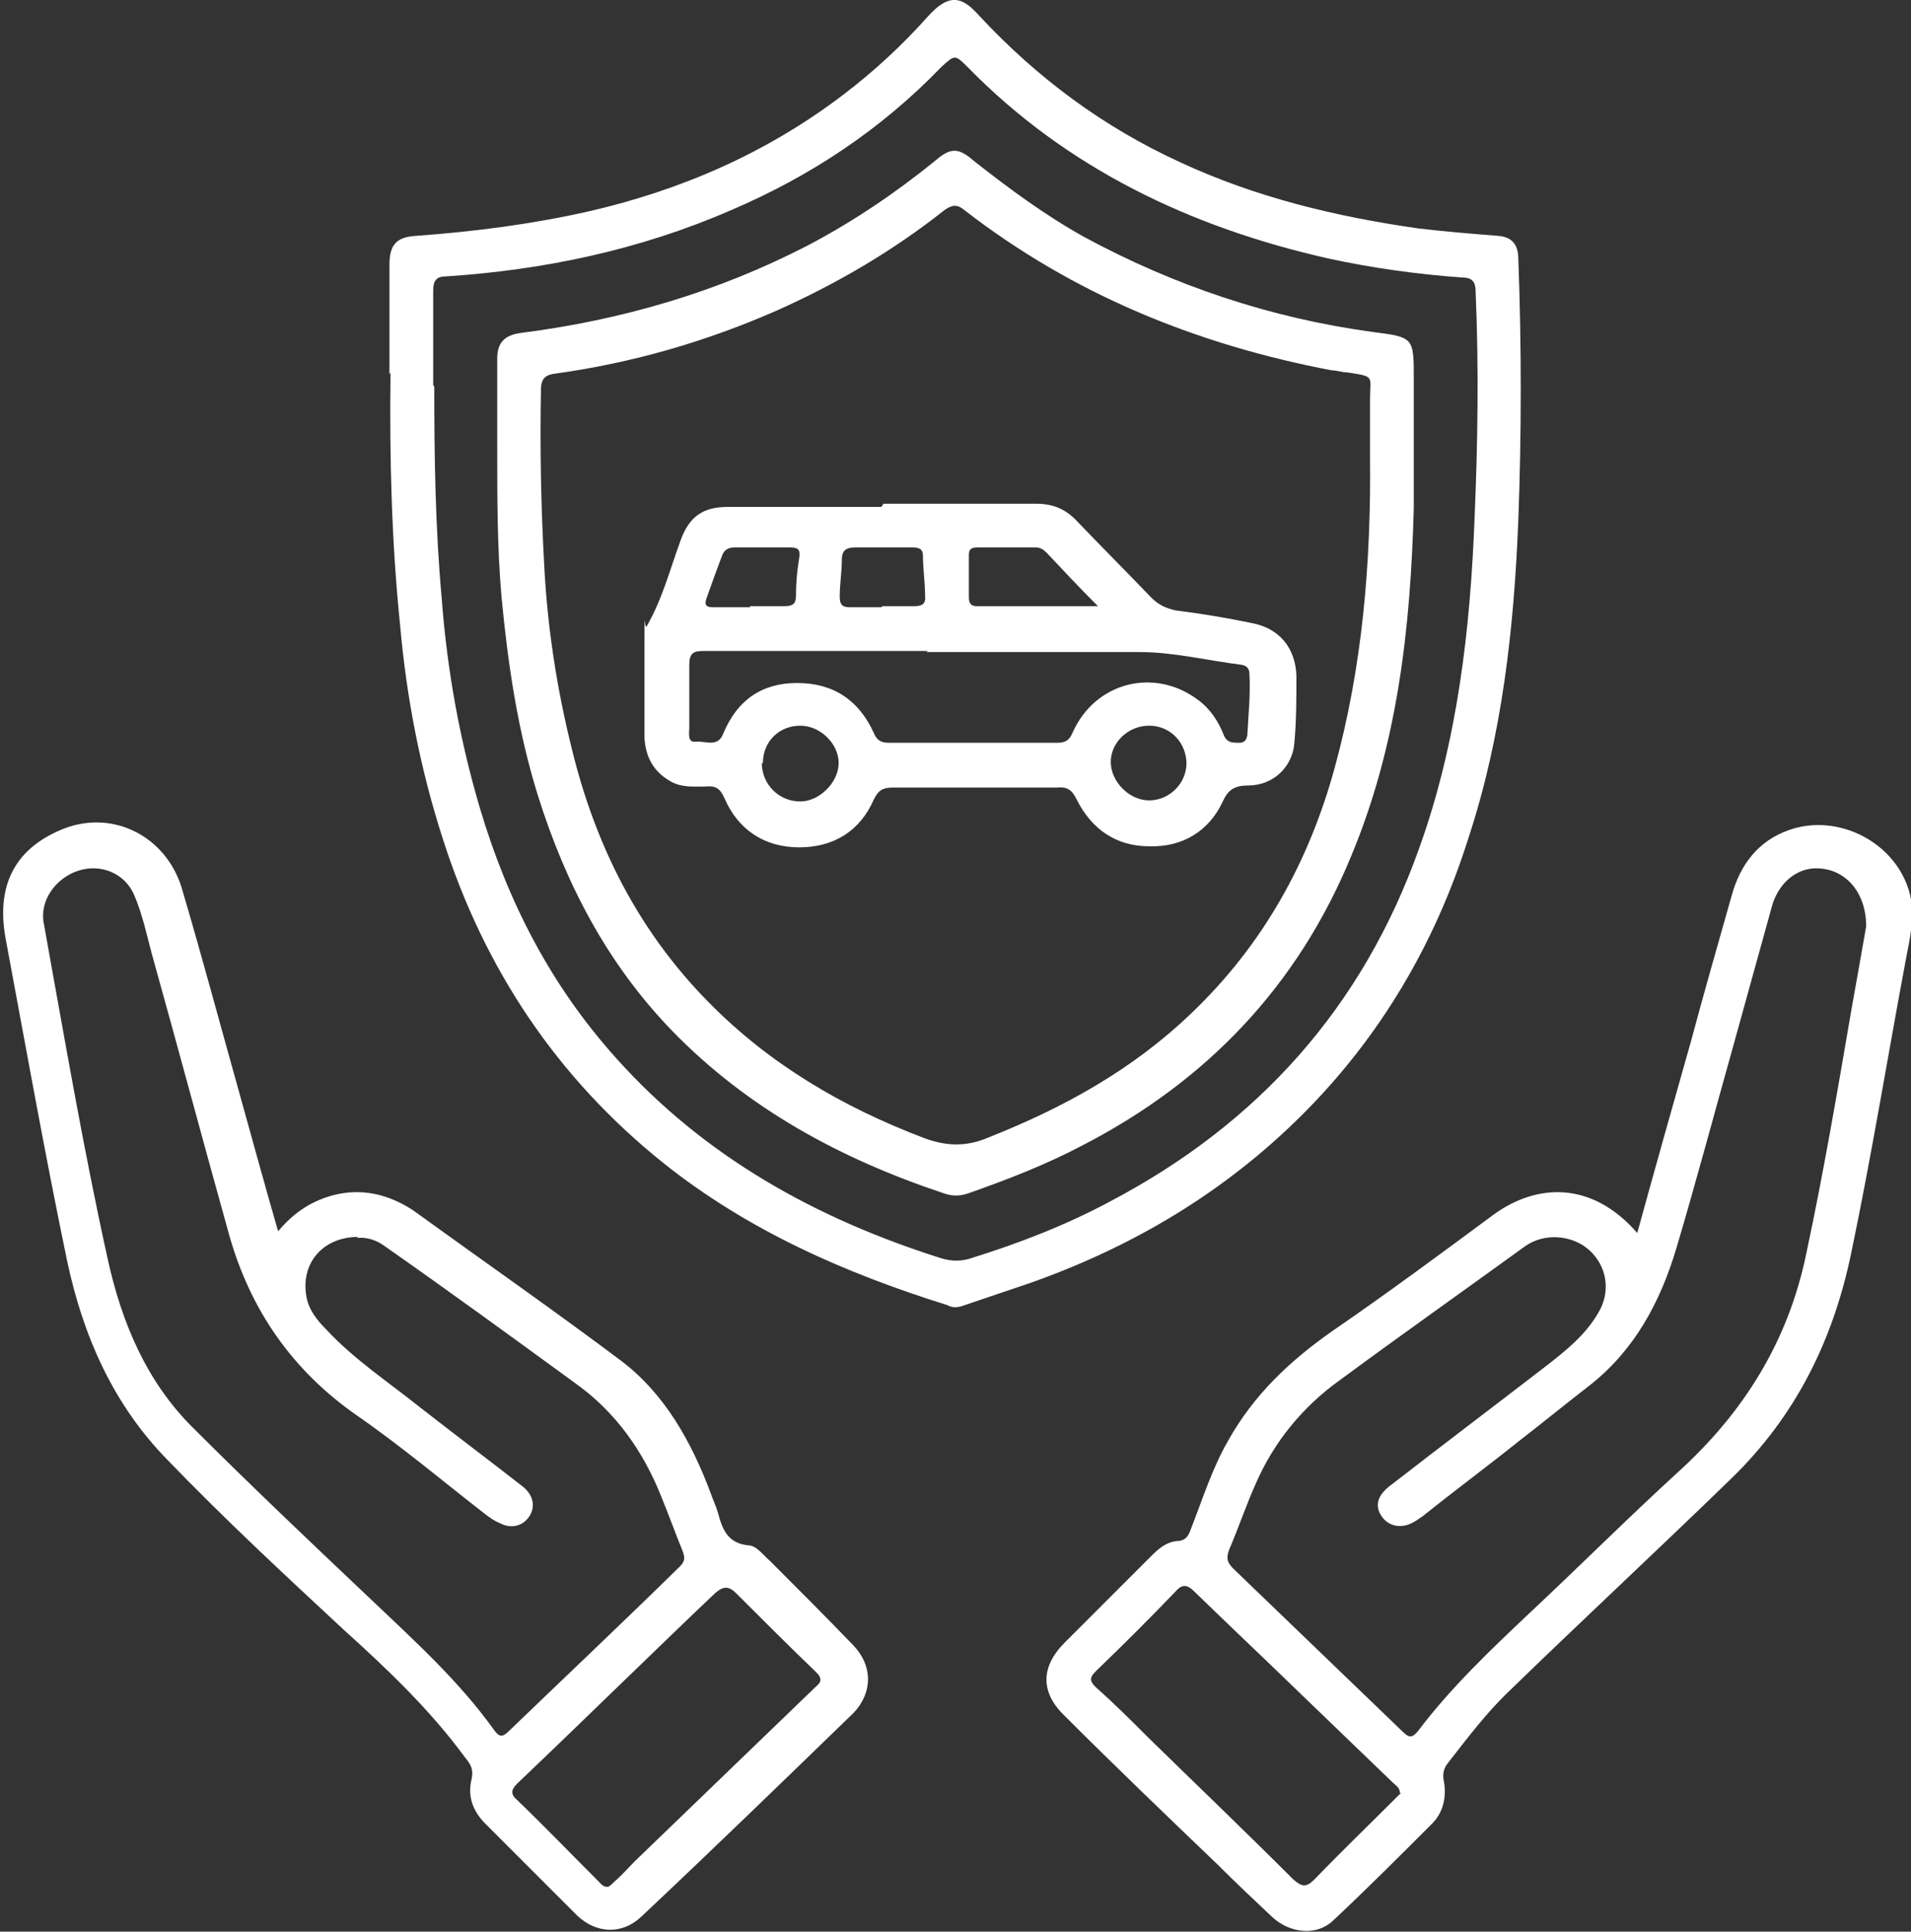
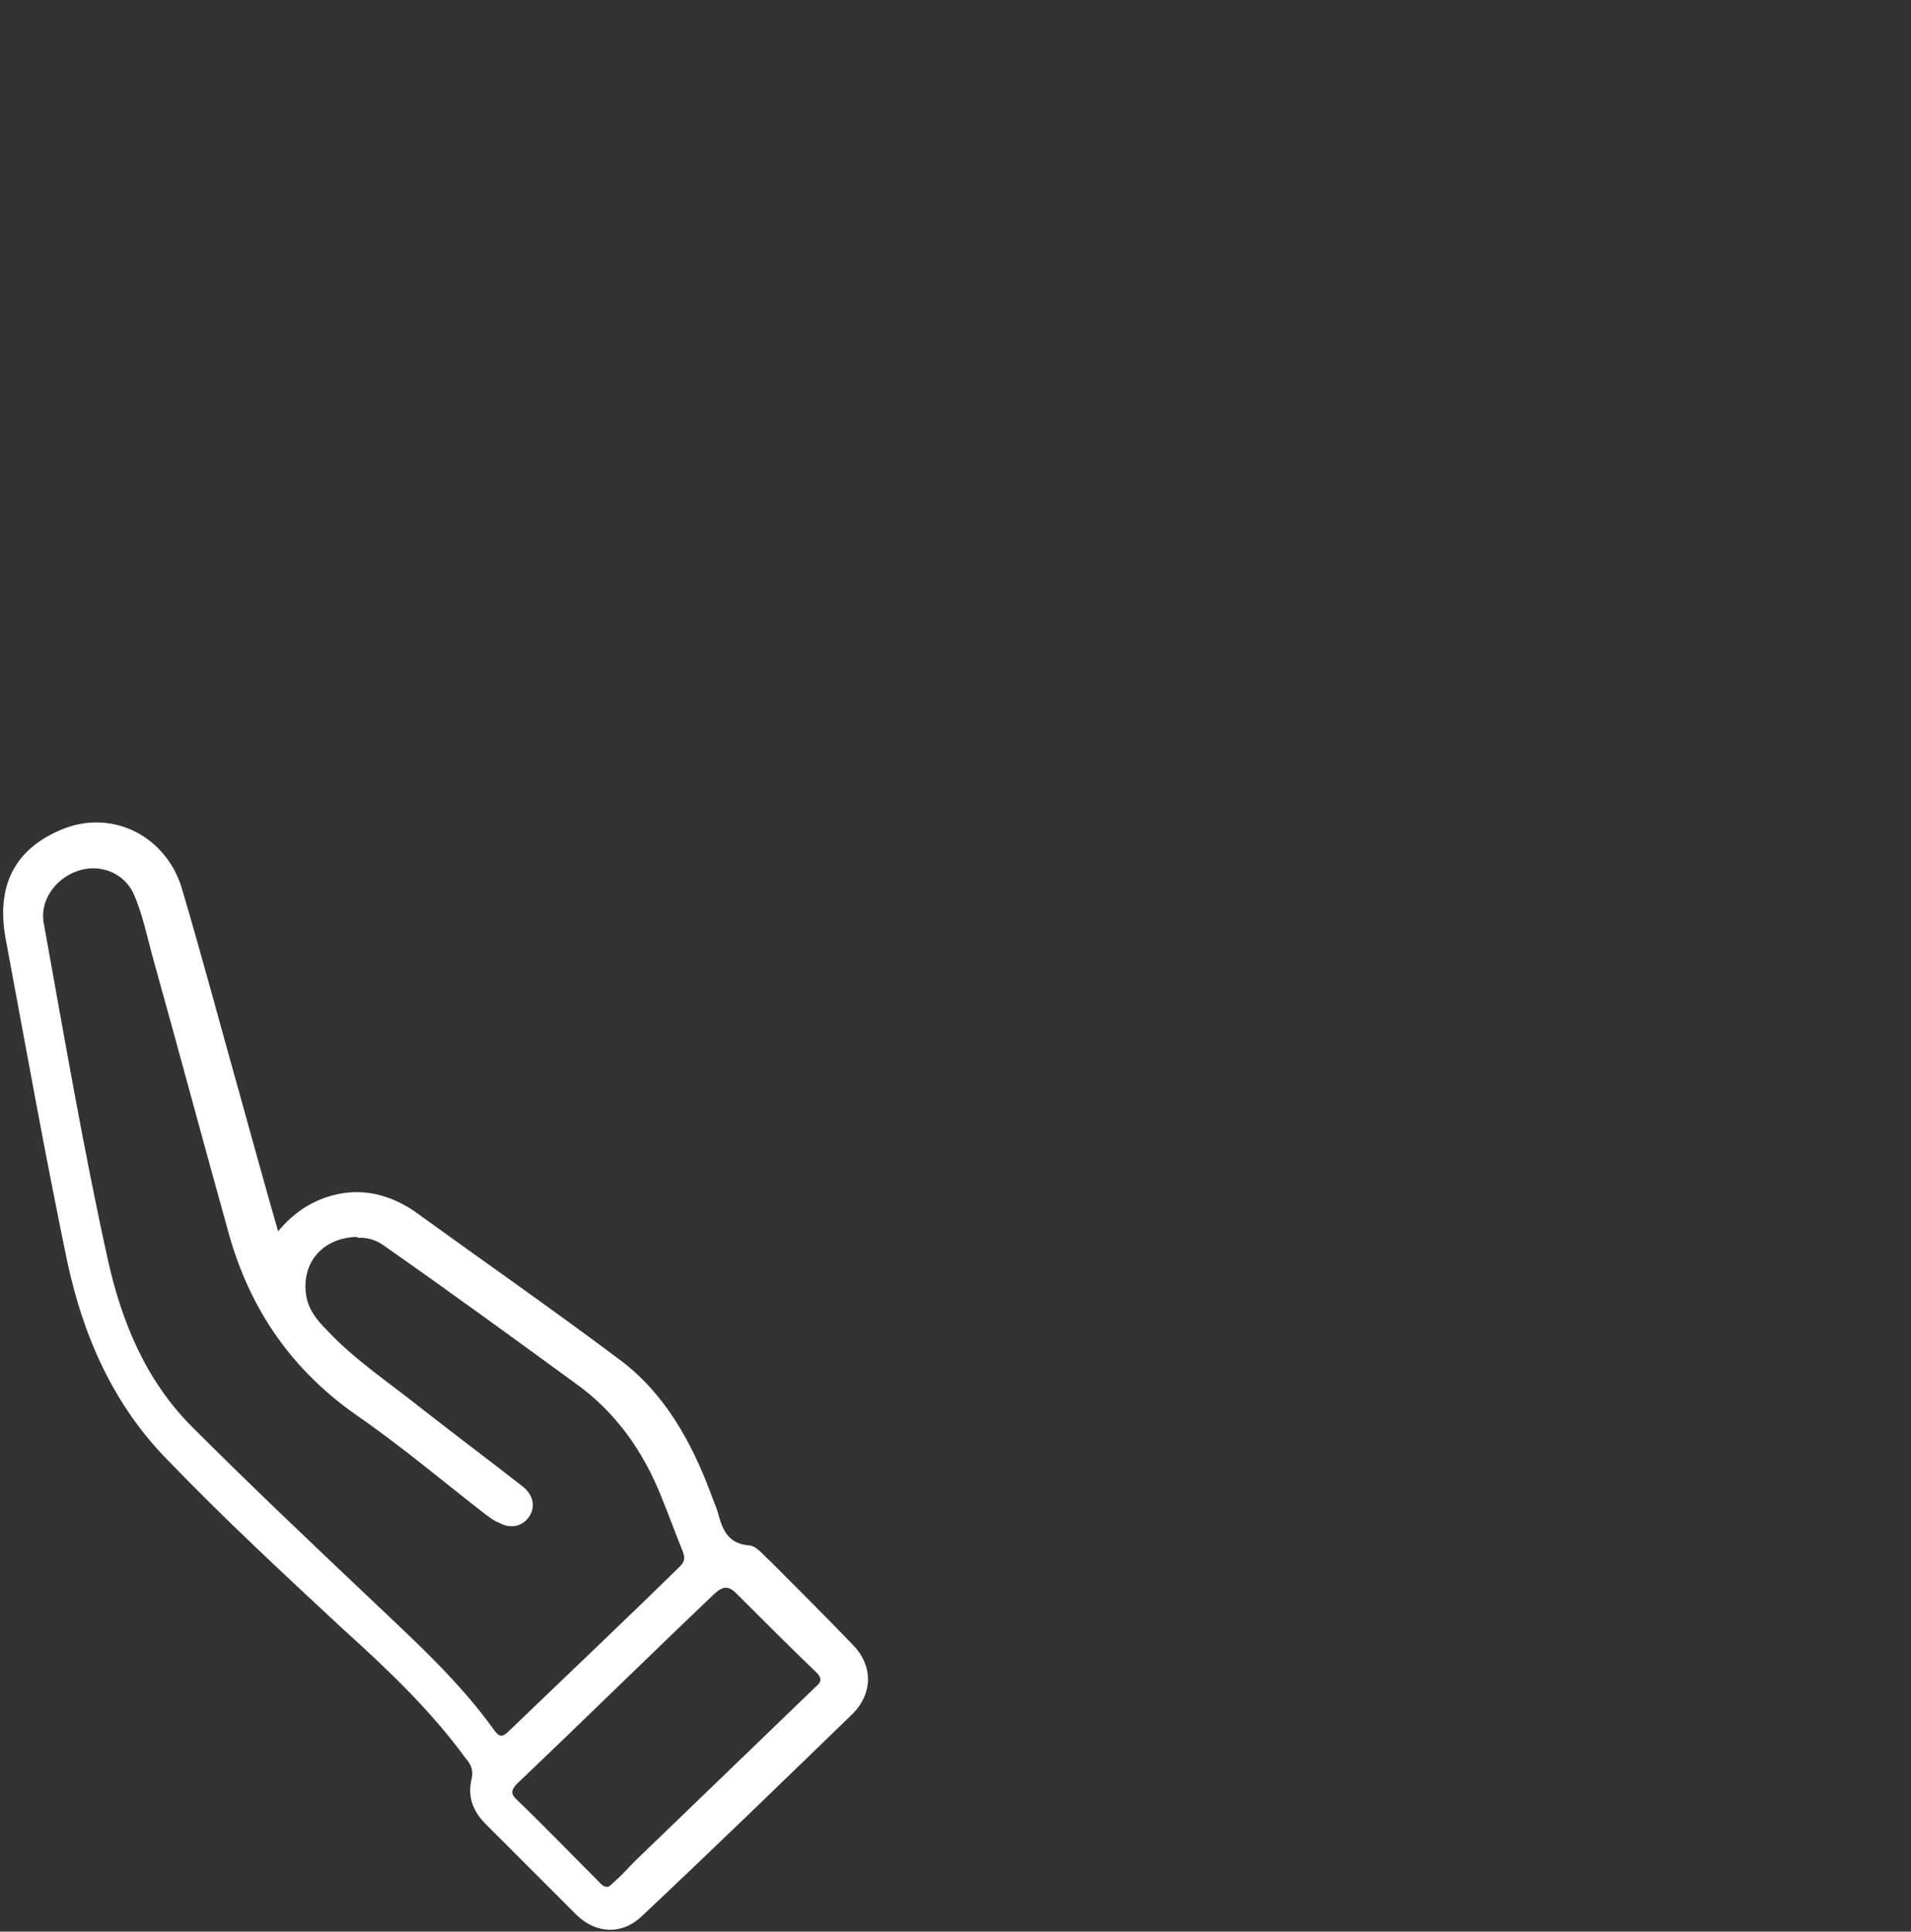
<svg xmlns="http://www.w3.org/2000/svg" id="Layer_2" data-name="Layer 2" version="1.1" viewBox="0 0 179.1 181">
  <rect x="0" y="0" width="179.1" height="181" fill="#333333" stroke="none" />
  <defs>
    <style> .cls-1 { fill: #fff; stroke-width: 0px; } </style>
  </defs>
  <g id="Layer_1-2" data-name="Layer 1-2">
    <g>
-       <path class="cls-1" d="M36.5,35.1v-10.3c0-1.8.6-2.6,2.5-2.7,5.5-.4,10.9-1.1,16.2-2.3,8.7-2,16.7-5.5,23.8-10.9,2.9-2.2,5.6-4.7,8-7.4,2-2.2,3.2-1.8,4.8,0,5.4,5.8,11.6,10.4,18.8,13.7,7.1,3.3,14.6,5.1,22.3,6.2,2.5.3,5,.5,7.5.7,1.3.1,1.9.8,1.9,2.2.3,8.1.3,16.3,0,24.4-.4,10.1-1.5,20.2-4.7,29.9-3.1,9.8-8.2,18.5-15.5,25.8-7.3,7.3-15.9,12.4-25.5,15.8-2.1.7-4.1,1.4-6.2,2.1-.5.2-1.1.3-1.6,0-9.6-3-18.7-7-26.6-13.3-10-8-16.8-18.2-20.7-30.4-2.1-6.5-3.4-13.2-4-20-.8-7.8-1-15.6-.9-23.7h0ZM40.7,36.2c0,6.7.1,13.3.7,19.9.5,6.7,1.7,13.3,3.6,19.7,2.6,8.7,6.6,16.5,12.7,23.3,8.3,9.3,18.8,15.1,30.5,18.8,1,.3,1.9.3,2.8,0,4.5-1.4,8.9-3.1,13-5.3,13.9-7.3,23.7-18.2,29-33.1,3.6-10,4.8-20.5,5.2-31,.3-7,.4-14.1.1-21.1,0-1-.3-1.4-1.3-1.4-4.2-.3-8.5-.9-12.6-1.8-12.8-2.9-24.4-8.4-33.7-17.9-1.2-1.2-1.2-1.2-2.5,0-5.6,5.8-12.2,10.2-19.7,13.4-8.5,3.7-17.5,5.6-26.7,6.2-.9,0-1.2.4-1.2,1.3,0,3,0,6,0,8.9h0Z" />
      <path class="cls-1" d="M25.8,115.7c1.5-1.9,3.2-3.1,5.4-3.7,2.7-.7,5.2-.1,7.5,1.4,6.5,4.7,13.1,9.3,19.5,14.1,4.1,3.1,6.6,7.6,8.4,12.4.2.6.5,1.2.7,1.9.4,1.5.9,2.8,2.8,3,.8,0,1.4.9,2.1,1.5,2.6,2.6,5.2,5.2,7.8,7.9,1.8,1.9,1.8,4.4,0,6.3-6.6,6.4-13.2,12.8-19.9,19.1-1.8,1.7-4.2,1.6-6-.1-2.9-2.9-5.8-5.8-8.6-8.6-1.2-1.2-1.7-2.6-1.3-4.2.2-.9-.1-1.4-.6-2-3.3-4.5-7.3-8.3-11.4-12-5.6-5.2-11.2-10.4-16.5-15.9-5.1-5.2-7.9-11.6-9.4-18.6-2.1-10.1-3.9-20.2-5.8-30.4-.9-5.2,1.2-8.5,5.6-10.2,4.6-1.7,9.4.8,10.9,5.5,1.9,6.4,3.6,12.8,5.4,19.2,1.2,4.3,2.4,8.7,3.7,13.2h0ZM33.6,115.9c-3.3,0-5.4,2.4-4.9,5.5.2,1.3,1,2.3,1.9,3.2,2.6,2.8,5.8,4.9,8.8,7.3,3.2,2.5,6.4,4.9,9.6,7.4,1,.8,1.2,1.9.6,2.8s-1.7,1.2-2.8.6c-.5-.2-.9-.5-1.3-.8-4-3.1-7.9-6.4-12.1-9.3-6-4.2-9.9-9.8-11.9-16.8-2.4-8.6-4.7-17.2-7.1-25.8-.6-2.1-1-4.3-1.9-6.3-.9-1.9-3.1-2.8-5.2-2.1-2.1.7-3.6,2.8-3.2,4.9,1.9,10.5,3.7,21.1,6,31.5,1.3,5.9,3.6,11.4,7.9,15.7,5.5,5.5,11.2,10.9,16.8,16.2,4.1,3.9,8.2,7.6,11.5,12.2.5.7.8.7,1.4.1,5.3-5.1,10.7-10.2,16-15.4.5-.5.5-.8.3-1.4-.7-1.7-1.3-3.4-2-5.1-1.7-4.3-4.3-8-8.1-10.7-5.9-4.3-11.8-8.6-17.8-12.8-.8-.6-1.7-.9-2.7-.8h0ZM57,176.8c.2-.1.4-.3.6-.5.7-.6,1.3-1.3,1.9-1.9,5.6-5.4,11.2-10.8,16.8-16.2.4-.4,1-.7.2-1.5-2.5-2.4-5-4.9-7.5-7.4-.7-.7-1.2-.7-2,0-6.2,5.9-12.3,11.9-18.5,17.8-.6.6-.7,1,0,1.6,2.6,2.5,5.1,5.1,7.6,7.6.2.2.4.5.8.5h0Z" />
-       <path class="cls-1" d="M153.4,115.7c1.7-6.2,3.4-12.2,5.1-18.2,1.2-4.5,2.5-9,3.8-13.6.8-2.9,2.5-5.1,5.3-6.1,4.7-1.7,10.2,1.2,11.4,6,.5,2.1,0,4.1-.4,6.2-1.7,9.1-3.2,18.3-5.1,27.4-1.7,8.2-5.2,15.3-11.3,21.2-6.9,6.7-13.9,13.2-20.8,19.9-2.1,2-3.9,4.4-5.7,6.7-.4.5-.5,1-.4,1.6.3,1.5,0,3-1.1,4.1-3.1,3.1-6.1,6.1-9.3,9.1-1.5,1.4-4,1.2-5.7-.4-1.7-1.6-3.4-3.2-5.1-4.9-4.8-4.6-9.6-9.2-14.3-13.9-2.3-2.2-2.3-4.6,0-6.9,2.7-2.7,5.4-5.4,8.1-8.1.7-.7,1.4-1.3,2.4-1.4.8,0,1.1-.5,1.3-1.1,1.1-2.8,2-5.7,3.5-8.3,2.4-4.3,5.8-7.5,9.8-10.3,5.1-3.5,10.1-7.2,15.1-10.9,4-2.9,9.2-3.2,13.5,1.8h0ZM174.9,86.8c0-3-1.7-5.1-4.1-5.4-2.1-.3-4,1.1-4.7,3.4-1.2,4.3-2.4,8.7-3.6,13-1.8,6.4-3.5,12.8-5.4,19.2-1.5,5-3.9,9.5-8.1,12.8-2.2,1.7-4.4,3.5-6.6,5.2-3,2.4-6.1,4.7-9.1,7.1-.2.1-.4.3-.6.4-1.2.8-2.5.6-3.2-.4-.7-1-.4-2,.8-2.9,4.9-3.8,9.8-7.5,14.6-11.2,1.8-1.4,3.7-2.9,4.9-5,1.2-2,.8-4.4-.9-5.9-1.6-1.4-4.2-1.6-6-.3-5.8,4.2-11.6,8.3-17.3,12.5-3.5,2.5-6.2,5.8-7.9,9.7-.9,2-1.6,4.1-2.5,6.2-.3.8-.2,1.2.4,1.8,5.3,5.1,10.6,10.2,15.9,15.3.6.6.9.5,1.4-.1,3.1-4.1,6.8-7.6,10.5-11.1,4.6-4.3,9.1-8.8,13.8-13.1,6.2-5.6,10.4-12.3,12.1-20.6,1.6-7.5,2.9-15.1,4.2-22.7.5-2.8,1-5.6,1.4-7.9h0ZM131.2,168c0-.5-.4-.7-.7-1-2.7-2.6-5.4-5.2-8.1-7.8-3.5-3.4-7-6.7-10.5-10.1-.6-.6-1.1-.7-1.7,0-2.4,2.5-4.9,5-7.5,7.5-.6.6-.6.9,0,1.5,1.7,1.5,3.3,3.1,4.9,4.7,4.5,4.4,9.1,8.8,13.6,13.3.8.7,1.2.8,2,0,2.4-2.5,5-5,7.5-7.5s.4-.4.6-.6h0Z" />
-       <path class="cls-1" d="M46.6,41.9c0-2.8,0-5.6,0-8.3,0-1.5.7-2.2,2.2-2.4,9.4-1.2,18.4-3.8,26.9-8.2,4.2-2.2,8.2-4.9,11.9-7.9,1.5-1.3,2.2-1.3,3.7,0,3.3,2.6,6.7,5.1,10.3,7.1,8.5,4.6,17.5,7.6,27,8.9,3.9.5,3.9.5,3.9,4.4s0,8.1,0,12.1c-.3,11.2-1.5,22.2-5.9,32.7-5,12.1-13.5,21-25.1,27-3.4,1.8-7,3.2-10.7,4.5-.8.3-1.6.3-2.4,0-9.6-3.2-18.3-7.9-25.4-15.2-6.1-6.3-10-13.8-12.6-22.1-1.9-6.1-2.8-12.3-3.4-18.6-.4-4.6-.4-9.2-.4-13.8h0ZM128.4,43c0-1.9,0-3.8,0-5.6,0-2.2.5-2.1-2.1-2.5-.5,0-1-.2-1.5-.2-12.6-2.4-24.2-7.1-34.4-15-.7-.6-1.2-.5-1.9,0-4.8,3.8-10.1,6.9-15.7,9.4-6.6,2.9-13.5,4.9-20.7,5.9-.9.1-1.4.4-1.4,1.5-.1,5.5,0,10.9.3,16.4.3,5.9,1.2,11.7,2.6,17.3,2.2,9,6.2,17,12.8,23.7,5.7,5.8,12.5,9.8,20.1,12.7,2.1.8,4,.9,6.1,0,7.1-2.8,13.6-6.4,19.1-11.7,6.7-6.4,11-14.2,13.4-23,2.6-9.5,3.4-19.2,3.3-29h0Z" />
-       <path class="cls-1" d="M82.8,47.2c4.8,0,9.6,0,14.3,0,1.6,0,2.8.5,3.9,1.7,2.3,2.4,4.6,4.7,6.9,7.1.7.7,1.4,1,2.3,1.2,2.4.3,4.8.7,7.2,1.2,2.5.5,4,2.3,4.1,4.9,0,2.2,0,4.3-.2,6.4-.2,2.2-2,3.9-4.3,3.9-1.3,0-1.9.4-2.4,1.5-1.3,2.8-3.8,4.3-6.9,4.2-3.1,0-5.4-1.6-6.8-4.4-.4-.8-.8-1.2-1.8-1.1-5.2,0-10.3,0-15.5,0-.9,0-1.3.3-1.7,1.1-1.3,3-3.8,4.5-7,4.5-3.2,0-5.7-1.6-7-4.6-.4-.9-.8-1.2-1.8-1.1-1.1,0-2.1.1-3.1-.4-1.7-.9-2.5-2.3-2.6-4.2,0-3.1,0-6.2,0-9.3s0-.8.2-1.1c1.5-2.6,2.2-5.4,3.2-8.1.8-2.2,2.1-3.1,4.4-3.1h14.4,0ZM87,61h0c-7,0-14.1,0-21.1,0-.9,0-1.3.2-1.3,1.3,0,2,0,3.9,0,5.9,0,.5-.2,1.4.6,1.3.9-.1,2.1.6,2.6-.8,1.3-3.1,3.6-4.7,6.9-4.7,3.4,0,5.8,1.6,7.2,4.7.3.7.7.9,1.4.9,5.3,0,10.6,0,15.8,0,.7,0,1.1-.2,1.4-.9,2.1-4.8,7.7-6.2,11.8-3.1,1.1.8,1.9,2,2.4,3.3.3.7.8.7,1.4.7.5,0,.7-.2.8-.7.1-1.9.3-3.8.2-5.7,0-.5-.2-.8-.7-.9-3.2-.4-6.4-1.2-9.6-1.2-6.7,0-13.3,0-20,0h0ZM102.9,56.8c-1.8-1.8-3.3-3.4-4.8-5-.3-.3-.6-.5-1-.5h-5.5c-.5,0-.8.1-.8.7,0,1.3,0,2.7,0,4,0,.5.2.8.7.8h11.3ZM70.3,56.8c1.1,0,2.1,0,3.2,0,.8,0,1.1-.2,1.1-1,0-1.2.1-2.3.3-3.5.1-.7,0-1-.8-1-1.8,0-3.5,0-5.3,0-.5,0-.9.2-1.1.7-.5,1.3-1,2.7-1.5,4.1-.2.6,0,.8.6.8h3.5,0ZM82.7,56.8c1,0,2,0,3,0,.7,0,1.1-.2,1-1,0-1.2-.2-2.5-.2-3.7,0-.7-.4-.8-1-.8-1.8,0-3.6,0-5.4,0-.8,0-1.2.3-1.2,1.1,0,1.2-.2,2.3-.2,3.5,0,.7.2,1,.9,1,1,0,2,0,3,0h0ZM111.2,71.6c0-2-1.5-3.6-3.5-3.6s-3.6,1.6-3.6,3.4c0,1.8,1.7,3.6,3.6,3.6,1.9,0,3.5-1.6,3.5-3.5h0ZM71.4,71.5c0,2,1.6,3.6,3.6,3.6,1.8,0,3.6-1.8,3.6-3.6,0-1.8-1.7-3.5-3.6-3.5-2,0-3.5,1.5-3.5,3.5h0Z" />
    </g>
  </g>
</svg>